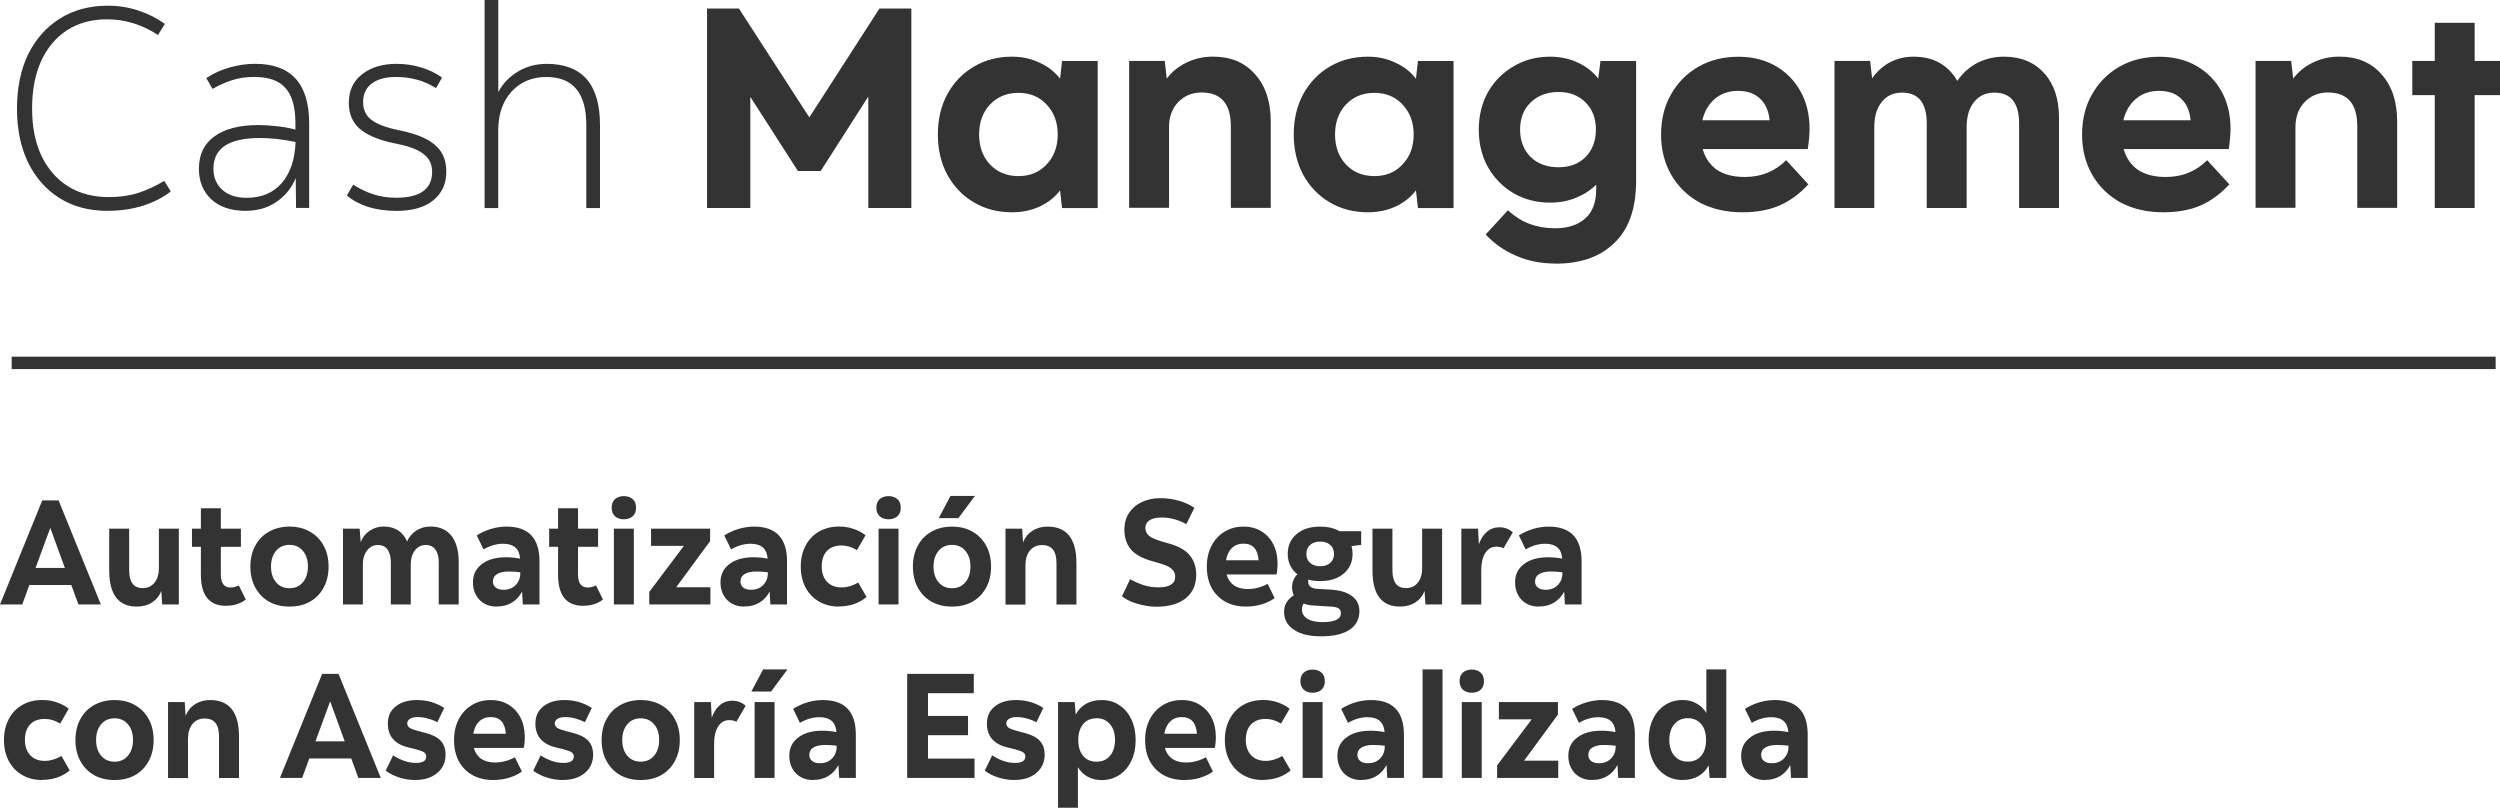
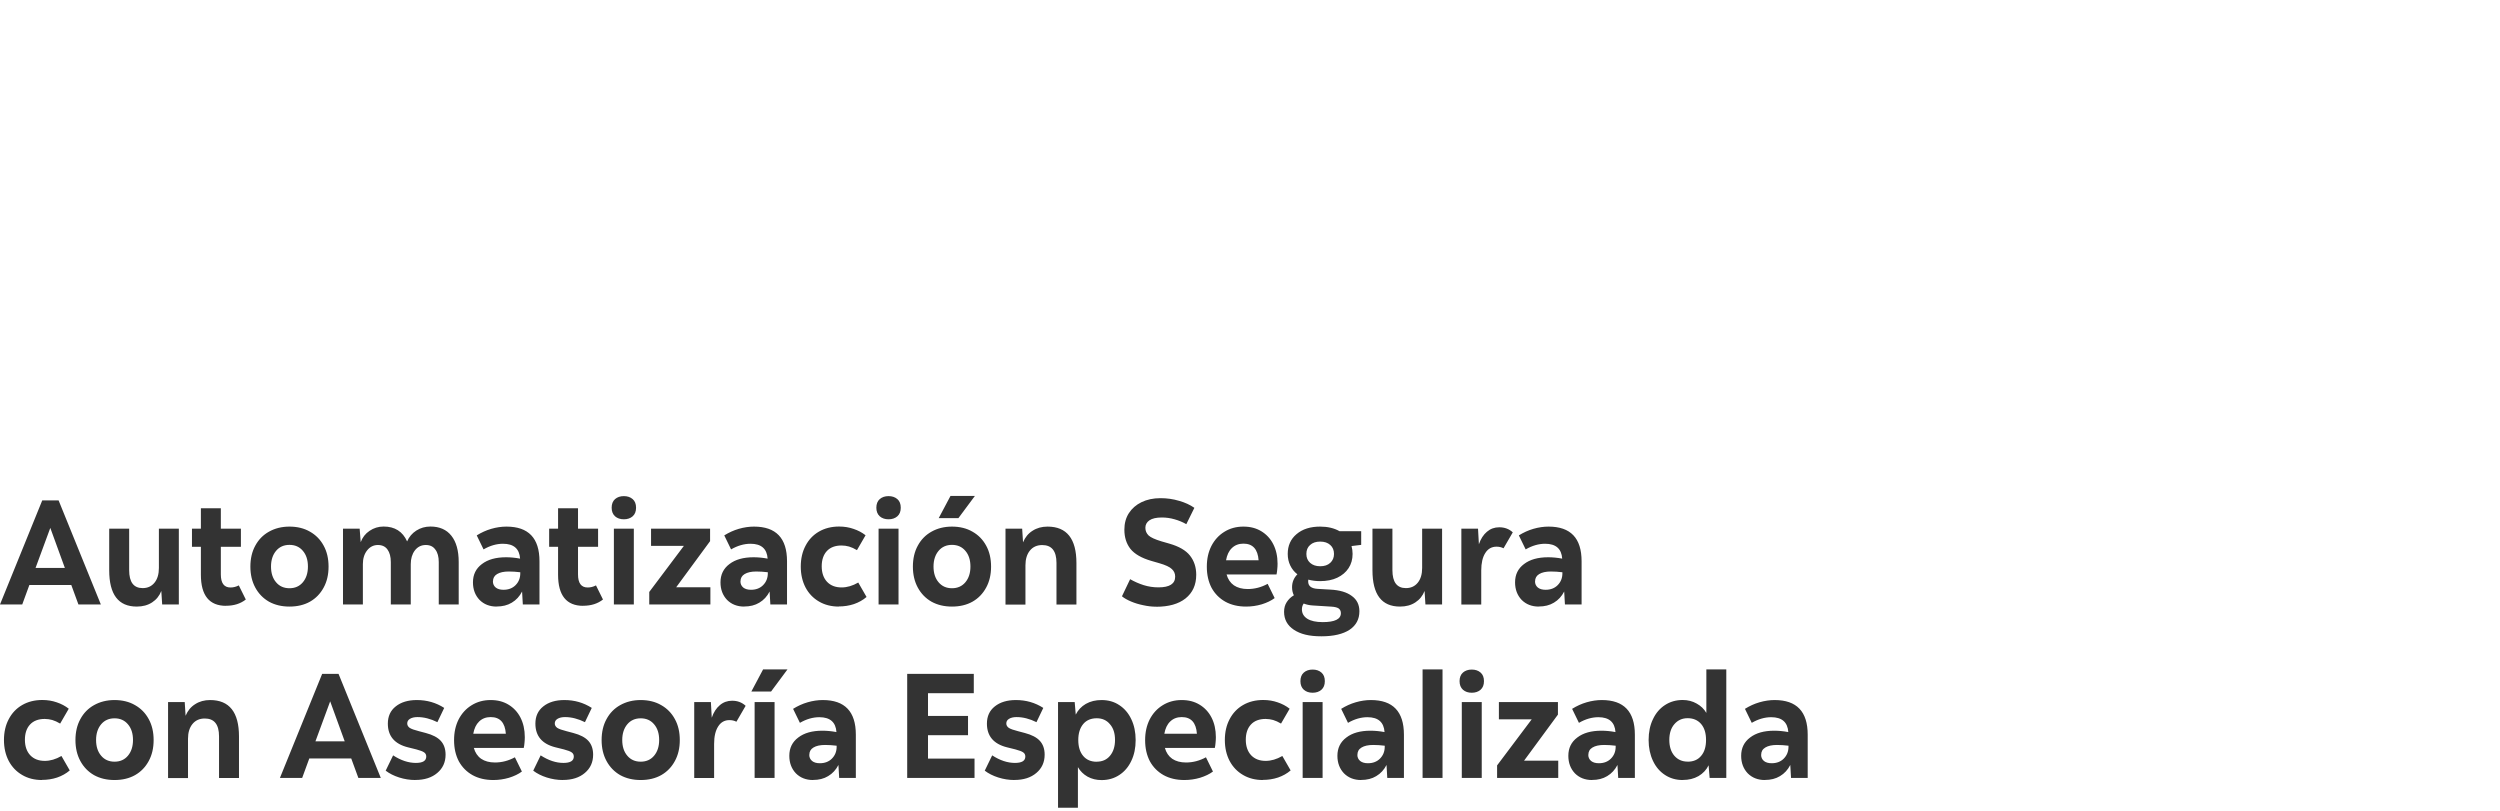
<svg xmlns="http://www.w3.org/2000/svg" width="262" height="85" viewBox="0 0 262 85" fill="none">
  <g clip-path="url(#clip0_4004_115)">
-     <path d="M255.164 21.8V9.972H252.807V6.388H255.164V2.389H259.345V6.388H262V9.972H259.345V21.8H255.164ZM236.383 21.8V6.388H240.116L240.324 8.238C240.862 7.524 241.55 6.966 242.381 6.563C243.238 6.148 244.16 5.934 245.16 5.934C247.03 5.934 248.503 6.55 249.581 7.784C250.678 8.998 251.223 10.66 251.223 12.77V21.787H247.043V13.243C247.043 10.874 246.017 9.692 243.965 9.692C242.992 9.692 242.174 10.03 241.518 10.705C240.882 11.38 240.564 12.25 240.564 13.302V21.78H236.383V21.8ZM226.262 9.524C225.308 9.524 224.503 9.803 223.841 10.361C223.204 10.9 222.763 11.646 222.529 12.601H229.579C229.482 11.607 229.144 10.848 228.567 10.329C228.008 9.79 227.242 9.524 226.269 9.524H226.262ZM233.637 19.32C232.702 20.333 231.676 21.079 230.56 21.56C229.463 22.02 228.184 22.248 226.71 22.248C225.035 22.248 223.555 21.91 222.263 21.235C220.991 20.54 219.991 19.573 219.277 18.34C218.563 17.106 218.199 15.691 218.199 14.1C218.199 12.51 218.55 11.101 219.244 9.887C219.939 8.654 220.9 7.686 222.114 6.992C223.328 6.297 224.723 5.947 226.294 5.947C227.768 5.947 229.06 6.265 230.177 6.901C231.293 7.537 232.17 8.426 232.806 9.556C233.442 10.692 233.76 12.004 233.76 13.497C233.76 14.036 233.702 14.743 233.578 15.62H222.562C222.821 16.554 223.321 17.281 224.055 17.801C224.814 18.301 225.788 18.547 226.983 18.547C228.697 18.547 230.138 17.963 231.313 16.788L233.643 19.326L233.637 19.32ZM192.257 21.8V6.388H195.99L196.198 8.212C196.698 7.498 197.315 6.94 198.048 6.537C198.808 6.141 199.632 5.94 200.528 5.94C202.619 5.94 204.151 6.784 205.124 8.478C205.683 7.66 206.377 7.037 207.215 6.596C208.072 6.161 209.007 5.94 210.019 5.94C211.792 5.94 213.194 6.518 214.233 7.673C215.265 8.809 215.784 10.374 215.784 12.361V21.8H211.603V12.958C211.603 10.79 210.74 9.705 209.007 9.705C208.111 9.705 207.403 10.037 206.884 10.692C206.364 11.328 206.105 12.205 206.105 13.321V21.8H201.924V12.958C201.924 10.79 201.061 9.705 199.327 9.705C198.431 9.705 197.724 10.037 197.204 10.692C196.685 11.328 196.425 12.205 196.425 13.321V21.8H192.245H192.257ZM182.137 9.524C181.182 9.524 180.377 9.803 179.715 10.361C179.079 10.9 178.637 11.646 178.404 12.601H185.454C185.357 11.607 185.019 10.848 184.441 10.329C183.883 9.79 183.117 9.524 182.143 9.524H182.137ZM189.518 19.32C188.583 20.333 187.557 21.079 186.441 21.56C185.344 22.02 184.065 22.248 182.591 22.248C180.916 22.248 179.436 21.91 178.144 21.235C176.872 20.54 175.872 19.573 175.158 18.34C174.444 17.106 174.08 15.691 174.08 14.1C174.08 12.51 174.431 11.101 175.125 9.887C175.82 8.654 176.781 7.686 177.995 6.992C179.209 6.297 180.605 5.947 182.176 5.947C183.649 5.947 184.941 6.265 186.058 6.901C187.174 7.537 188.051 8.426 188.687 9.556C189.323 10.692 189.641 12.004 189.641 13.497C189.641 14.036 189.583 14.743 189.459 15.62H178.443C178.702 16.554 179.202 17.281 179.936 17.801C180.695 18.301 181.669 18.547 182.864 18.547C184.578 18.547 186.019 17.963 187.194 16.788L189.524 19.326L189.518 19.32ZM163.336 17.528C164.511 17.528 165.459 17.171 166.173 16.451C166.887 15.717 167.251 14.756 167.251 13.581C167.251 12.406 166.894 11.458 166.173 10.744C165.459 10.011 164.511 9.64 163.336 9.64C162.161 9.64 161.148 10.011 160.408 10.744C159.675 11.458 159.305 12.406 159.305 13.581C159.305 14.756 159.675 15.71 160.408 16.451C161.142 17.165 162.122 17.528 163.336 17.528ZM163.07 27.623C161.538 27.623 160.155 27.357 158.922 26.818C157.688 26.299 156.61 25.552 155.695 24.578L158.026 22.04C158.785 22.715 159.551 23.196 160.324 23.475C161.122 23.773 162.005 23.923 162.979 23.923C164.336 23.923 165.387 23.572 166.147 22.877C166.907 22.202 167.283 21.183 167.283 19.833V19.352C166.705 19.93 165.998 20.385 165.16 20.729C164.323 21.073 163.42 21.235 162.44 21.235C161.025 21.235 159.753 20.904 158.616 20.248C157.48 19.573 156.584 18.658 155.929 17.502C155.293 16.347 154.975 15.042 154.975 13.588C154.975 12.133 155.293 10.829 155.929 9.673C156.584 8.517 157.48 7.615 158.616 6.953C159.753 6.278 161.025 5.94 162.44 5.94C163.518 5.94 164.492 6.148 165.368 6.57C166.244 6.966 166.952 7.524 167.491 8.245L167.731 6.395H171.464V18.969C171.464 21.819 170.717 23.968 169.224 25.422C167.731 26.896 165.68 27.63 163.07 27.63V27.623ZM144.036 18.456C145.25 18.456 146.236 18.047 146.989 17.23C147.768 16.412 148.152 15.366 148.152 14.094C148.152 12.822 147.762 11.776 146.989 10.958C146.23 10.14 145.25 9.731 144.036 9.731C142.822 9.731 141.828 10.14 141.049 10.958C140.29 11.776 139.913 12.822 139.913 14.094C139.913 15.366 140.29 16.412 141.049 17.23C141.828 18.047 142.822 18.456 144.036 18.456ZM148.599 21.8L148.392 19.95C147.853 20.664 147.139 21.235 146.243 21.651C145.366 22.047 144.399 22.248 143.348 22.248C141.854 22.248 140.524 21.897 139.348 21.203C138.173 20.508 137.245 19.541 136.57 18.307C135.914 17.074 135.583 15.671 135.583 14.094C135.583 12.516 135.914 11.095 136.57 9.881C137.245 8.647 138.173 7.68 139.348 6.985C140.524 6.291 141.854 5.94 143.348 5.94C144.406 5.94 145.366 6.148 146.243 6.57C147.119 6.966 147.833 7.524 148.392 8.245L148.599 6.395H152.332V21.806H148.599V21.8ZM118.334 21.8V6.388H122.067L122.275 8.238C122.814 7.524 123.502 6.966 124.333 6.563C125.19 6.148 126.112 5.934 127.111 5.934C128.981 5.934 130.455 6.55 131.532 7.784C132.629 8.998 133.175 10.66 133.175 12.77V21.787H128.994V13.243C128.994 10.874 127.968 9.692 125.917 9.692C124.943 9.692 124.125 10.03 123.469 10.705C122.833 11.38 122.515 12.25 122.515 13.302V21.78H118.334V21.8ZM106.733 18.456C107.947 18.456 108.934 18.047 109.687 17.23C110.466 16.412 110.849 15.366 110.849 14.094C110.849 12.822 110.46 11.776 109.687 10.958C108.927 10.14 107.947 9.731 106.733 9.731C105.519 9.731 104.526 10.14 103.747 10.958C102.987 11.776 102.611 12.822 102.611 14.094C102.611 15.366 102.987 16.412 103.747 17.23C104.526 18.047 105.519 18.456 106.733 18.456ZM111.303 21.8L111.096 19.95C110.557 20.664 109.843 21.235 108.947 21.651C108.071 22.047 107.103 22.248 106.052 22.248C104.558 22.248 103.228 21.897 102.053 21.203C100.878 20.508 99.949 19.541 99.274 18.307C98.618 17.074 98.287 15.671 98.287 14.094C98.287 12.516 98.618 11.095 99.274 9.881C99.949 8.647 100.878 7.68 102.053 6.985C103.228 6.291 104.558 5.94 106.052 5.94C107.11 5.94 108.071 6.148 108.947 6.57C109.823 6.966 110.537 7.524 111.096 8.245L111.303 6.395H115.036V21.806H111.303V21.8ZM74.098 21.8V0.896H77.442L84.817 12.302L92.165 0.896H95.509V21.8H90.997V10.121L86.011 17.918H83.622L78.636 10.153V21.8H74.098ZM50.786 21.8V0H52.221V9.647C52.701 8.751 53.383 8.037 54.279 7.498C55.175 6.959 56.181 6.693 57.297 6.693C61.017 6.693 62.88 8.835 62.88 13.114V21.806H61.446V13.114C61.446 9.751 60.05 8.069 57.265 8.069C55.752 8.069 54.525 8.589 53.59 9.621C52.675 10.653 52.214 11.997 52.214 13.652V21.806H50.779L50.786 21.8ZM41.49 22.098C40.457 22.098 39.477 21.962 38.562 21.683C37.666 21.384 36.932 20.988 36.355 20.488L37.01 19.352C37.705 19.787 38.413 20.131 39.133 20.365C39.867 20.605 40.665 20.722 41.522 20.722C44.028 20.722 45.287 19.813 45.287 18.002C45.287 17.268 45.028 16.678 44.508 16.243C43.989 15.782 43.164 15.425 42.029 15.165L40.801 14.899C39.406 14.561 38.354 14.074 37.633 13.438C36.919 12.783 36.556 11.893 36.556 10.783C36.556 9.511 37.017 8.511 37.932 7.797C38.847 7.063 40.055 6.693 41.548 6.693C42.502 6.693 43.379 6.823 44.177 7.083C44.976 7.323 45.69 7.667 46.326 8.128L45.696 9.231C44.982 8.797 44.294 8.498 43.639 8.336C42.983 8.154 42.243 8.069 41.431 8.069C40.399 8.069 39.568 8.297 38.951 8.758C38.354 9.218 38.055 9.861 38.055 10.699C38.055 11.432 38.302 12.023 38.802 12.458C39.302 12.893 40.133 13.257 41.308 13.536L42.502 13.802C43.976 14.159 45.054 14.665 45.729 15.327C46.423 15.964 46.774 16.853 46.774 17.983C46.774 19.255 46.313 20.261 45.398 21.001C44.502 21.735 43.197 22.105 41.483 22.105L41.49 22.098ZM22.364 17.651C22.364 18.586 22.676 19.333 23.293 19.891C23.91 20.45 24.767 20.729 25.864 20.729C27.415 20.729 28.642 20.209 29.538 19.177C30.434 18.119 30.914 16.691 30.973 14.879C29.616 14.6 28.376 14.464 27.24 14.464C23.994 14.464 22.371 15.529 22.371 17.658L22.364 17.651ZM25.773 22.098C24.241 22.098 23.033 21.702 22.157 20.904C21.28 20.086 20.845 19.015 20.845 17.677C20.845 16.204 21.384 15.081 22.455 14.302C23.552 13.503 25.085 13.107 27.052 13.107C27.668 13.107 28.305 13.146 28.96 13.224C29.635 13.282 30.304 13.406 30.96 13.581V12.925C30.96 11.211 30.609 9.978 29.915 9.225C29.239 8.446 28.142 8.063 26.63 8.063C25.773 8.063 24.987 8.18 24.273 8.42C23.559 8.66 22.89 8.959 22.274 9.316L21.618 8.18C22.416 7.66 23.26 7.284 24.156 7.044C25.052 6.804 25.909 6.687 26.727 6.687C30.512 6.687 32.401 8.764 32.401 12.925V21.793H31.025L30.992 18.658C30.557 19.716 29.876 20.547 28.96 21.164C28.064 21.78 27 22.092 25.766 22.092L25.773 22.098ZM11.27 22.098C9.342 22.098 7.654 21.651 6.226 20.755C4.81 19.859 3.72 18.612 2.941 17.022C2.162 15.412 1.779 13.529 1.779 11.38C1.779 9.231 2.168 7.316 2.941 5.706C3.739 4.096 4.849 2.837 6.284 1.941C7.719 1.045 9.387 0.597 11.302 0.597C12.419 0.597 13.484 0.766 14.496 1.104C15.528 1.441 16.457 1.909 17.275 2.506L16.561 3.668C14.886 2.571 13.107 2.025 11.218 2.025C9.608 2.025 8.212 2.402 7.037 3.162C5.862 3.921 4.96 4.992 4.317 6.388C3.681 7.784 3.363 9.446 3.363 11.374C3.363 13.302 3.681 14.879 4.317 16.269C4.973 17.665 5.908 18.749 7.122 19.521C8.335 20.281 9.77 20.657 11.419 20.657C12.555 20.657 13.588 20.508 14.522 20.209C15.457 19.891 16.353 19.476 17.21 18.956L17.898 20.06C17.119 20.677 16.158 21.177 15.003 21.553C13.867 21.91 12.627 22.092 11.27 22.092V22.098Z" fill="#333333" />
    <path d="M184.565 79.097C184.565 79.37 184.662 79.584 184.863 79.753C185.058 79.909 185.331 79.987 185.675 79.987C186.194 79.987 186.616 79.824 186.934 79.506C187.265 79.175 187.434 78.76 187.434 78.26V78.15C187.006 78.097 186.603 78.072 186.22 78.072C185.701 78.072 185.298 78.162 185.006 78.338C184.714 78.513 184.571 78.766 184.571 79.104L184.565 79.097ZM184.954 81.746C184.227 81.746 183.63 81.512 183.162 81.045C182.708 80.564 182.474 79.954 182.474 79.208C182.474 78.396 182.786 77.76 183.409 77.293C184.032 76.812 184.876 76.578 185.947 76.578C186.402 76.578 186.895 76.624 187.415 76.721C187.343 75.683 186.746 75.163 185.623 75.163C184.948 75.163 184.266 75.358 183.584 75.754L182.87 74.287C183.351 73.988 183.857 73.754 184.396 73.599C184.935 73.443 185.467 73.365 185.986 73.365C188.291 73.365 189.447 74.573 189.447 76.994V81.525H187.7L187.622 80.168C187.363 80.675 187.006 81.064 186.545 81.337C186.097 81.61 185.571 81.74 184.954 81.74V81.746ZM176.865 79.824C177.469 79.824 177.943 79.623 178.28 79.214C178.625 78.812 178.793 78.253 178.793 77.546C178.793 76.838 178.625 76.286 178.28 75.877C177.936 75.475 177.462 75.267 176.865 75.267C176.294 75.267 175.833 75.475 175.476 75.89C175.125 76.293 174.944 76.845 174.944 77.539C174.944 78.234 175.119 78.792 175.476 79.208C175.827 79.61 176.294 79.818 176.865 79.818V79.824ZM176.346 81.746C175.651 81.746 175.035 81.571 174.489 81.214C173.95 80.863 173.528 80.37 173.23 79.734C172.931 79.097 172.775 78.37 172.775 77.552C172.775 76.734 172.925 75.994 173.23 75.371C173.528 74.735 173.95 74.241 174.489 73.891C175.028 73.54 175.645 73.359 176.346 73.359C176.885 73.359 177.372 73.482 177.813 73.735C178.248 73.975 178.586 74.3 178.826 74.715V70.151H180.916V81.525H179.17L179.06 80.201C178.832 80.681 178.475 81.058 178.001 81.337C177.521 81.61 176.976 81.74 176.352 81.74L176.346 81.746ZM166.452 79.097C166.452 79.37 166.55 79.584 166.751 79.753C166.946 79.909 167.218 79.987 167.562 79.987C168.082 79.987 168.504 79.824 168.822 79.506C169.153 79.175 169.322 78.76 169.322 78.26V78.15C168.893 78.097 168.491 78.072 168.108 78.072C167.588 78.072 167.186 78.162 166.894 78.338C166.602 78.513 166.459 78.766 166.459 79.104L166.452 79.097ZM166.842 81.746C166.115 81.746 165.517 81.512 165.05 81.045C164.596 80.564 164.362 79.954 164.362 79.208C164.362 78.396 164.673 77.76 165.297 77.293C165.92 76.812 166.764 76.578 167.835 76.578C168.289 76.578 168.783 76.624 169.302 76.721C169.231 75.683 168.634 75.163 167.51 75.163C166.835 75.163 166.154 75.358 165.472 75.754L164.758 74.287C165.238 73.988 165.745 73.754 166.283 73.599C166.822 73.443 167.355 73.365 167.874 73.365C170.179 73.365 171.334 74.573 171.334 76.994V81.525H169.588L169.51 80.168C169.25 80.675 168.893 81.064 168.432 81.337C167.984 81.61 167.458 81.74 166.842 81.74V81.746ZM156.896 81.525V80.214L160.525 75.384H157.084V73.579H163.271V74.891L159.72 79.721H163.304V81.525H156.903H156.896ZM153.196 81.525V73.579H155.286V81.525H153.196ZM154.241 72.599C153.864 72.599 153.559 72.495 153.319 72.287C153.079 72.067 152.962 71.768 152.962 71.385C152.962 71.002 153.079 70.69 153.319 70.483C153.559 70.275 153.864 70.171 154.241 70.171C154.618 70.171 154.923 70.275 155.163 70.483C155.403 70.69 155.52 70.989 155.52 71.385C155.52 71.781 155.403 72.073 155.163 72.287C154.923 72.495 154.618 72.599 154.241 72.599ZM149.086 81.525V70.151H151.177V81.525H149.086ZM142.25 79.097C142.25 79.37 142.348 79.584 142.549 79.753C142.744 79.909 143.016 79.987 143.361 79.987C143.88 79.987 144.302 79.824 144.62 79.506C144.951 79.175 145.12 78.76 145.12 78.26V78.15C144.691 78.097 144.289 78.072 143.906 78.072C143.387 78.072 142.984 78.162 142.692 78.338C142.4 78.513 142.257 78.766 142.257 79.104L142.25 79.097ZM142.64 81.746C141.913 81.746 141.316 81.512 140.848 81.045C140.394 80.564 140.16 79.954 140.16 79.208C140.16 78.396 140.472 77.76 141.095 77.293C141.718 76.812 142.562 76.578 143.633 76.578C144.088 76.578 144.581 76.624 145.1 76.721C145.029 75.683 144.432 75.163 143.309 75.163C142.633 75.163 141.952 75.358 141.27 75.754L140.556 74.287C141.036 73.988 141.543 73.754 142.082 73.599C142.62 73.443 143.153 73.365 143.672 73.365C145.977 73.365 147.132 74.573 147.132 76.994V81.525H145.386L145.308 80.168C145.048 80.675 144.691 81.064 144.23 81.337C143.783 81.61 143.257 81.74 142.64 81.74V81.746ZM136.518 81.525V73.579H138.608V81.525H136.518ZM137.563 72.599C137.187 72.599 136.882 72.495 136.641 72.287C136.401 72.067 136.284 71.768 136.284 71.385C136.284 71.002 136.401 70.69 136.641 70.483C136.882 70.275 137.187 70.171 137.563 70.171C137.94 70.171 138.245 70.275 138.485 70.483C138.725 70.69 138.842 70.989 138.842 71.385C138.842 71.781 138.725 72.073 138.485 72.287C138.245 72.495 137.94 72.599 137.563 72.599ZM132.357 81.746C131.565 81.746 130.87 81.571 130.266 81.214C129.663 80.863 129.195 80.37 128.864 79.746C128.533 79.11 128.364 78.383 128.364 77.552C128.364 76.721 128.533 75.994 128.864 75.371C129.195 74.735 129.663 74.241 130.266 73.891C130.87 73.54 131.578 73.359 132.383 73.359C132.935 73.359 133.434 73.443 133.895 73.605C134.363 73.761 134.785 73.982 135.155 74.274L134.252 75.832C133.96 75.657 133.688 75.533 133.428 75.455C133.168 75.384 132.902 75.345 132.636 75.345C131.974 75.345 131.454 75.54 131.091 75.936C130.74 76.319 130.559 76.851 130.559 77.526C130.559 78.201 130.747 78.753 131.117 79.149C131.493 79.545 132 79.74 132.642 79.74C133.214 79.74 133.798 79.571 134.389 79.227L135.259 80.74C134.882 81.064 134.441 81.311 133.934 81.486C133.428 81.655 132.896 81.733 132.344 81.733L132.357 81.746ZM123.846 75.15C123.359 75.15 122.95 75.306 122.632 75.618C122.32 75.916 122.119 76.345 122.022 76.897H125.436C125.352 75.734 124.826 75.15 123.846 75.15ZM124.125 81.746C123.294 81.746 122.567 81.577 121.944 81.233C121.334 80.889 120.853 80.409 120.509 79.785C120.178 79.149 120.009 78.416 120.009 77.572C120.009 76.728 120.172 76.027 120.49 75.39C120.821 74.754 121.275 74.261 121.846 73.91C122.431 73.547 123.093 73.365 123.839 73.365C124.586 73.365 125.177 73.527 125.709 73.845C126.248 74.17 126.67 74.618 126.969 75.202C127.267 75.786 127.423 76.468 127.423 77.26C127.423 77.455 127.41 77.65 127.39 77.838C127.378 78.026 127.352 78.208 127.313 78.383H122.08C122.216 78.87 122.47 79.253 122.846 79.519C123.229 79.779 123.716 79.909 124.294 79.909C125.021 79.909 125.716 79.727 126.384 79.364L127.118 80.857C126.754 81.129 126.3 81.344 125.761 81.512C125.229 81.668 124.683 81.746 124.125 81.746ZM114.933 79.824C115.517 79.824 115.978 79.623 116.322 79.214C116.672 78.799 116.854 78.24 116.854 77.546C116.854 76.851 116.679 76.299 116.322 75.897C115.978 75.481 115.517 75.274 114.933 75.274C114.348 75.274 113.855 75.475 113.517 75.884C113.18 76.293 113.004 76.845 113.004 77.552C113.004 78.26 113.173 78.812 113.517 79.221C113.861 79.63 114.335 79.831 114.933 79.831V79.824ZM110.882 84.641V73.579H112.628L112.738 74.891C112.978 74.41 113.329 74.04 113.796 73.767C114.277 73.495 114.822 73.365 115.445 73.365C116.153 73.365 116.77 73.54 117.302 73.897C117.841 74.248 118.263 74.741 118.562 75.377C118.86 76.001 119.016 76.728 119.016 77.559C119.016 78.39 118.867 79.104 118.562 79.74C118.263 80.376 117.841 80.87 117.302 81.22C116.77 81.571 116.153 81.752 115.445 81.752C114.907 81.752 114.42 81.636 113.978 81.395C113.543 81.149 113.206 80.811 112.965 80.396V84.648H110.875L110.882 84.641ZM106.318 81.746C105.734 81.746 105.169 81.655 104.617 81.48C104.065 81.305 103.591 81.064 103.202 80.766L103.981 79.162C104.799 79.695 105.597 79.954 106.363 79.954C107.09 79.954 107.454 79.734 107.454 79.286C107.454 79.097 107.382 78.954 107.233 78.851C107.09 78.747 106.818 78.643 106.422 78.539L105.532 78.318C104.13 77.968 103.429 77.137 103.429 75.838C103.429 75.072 103.702 74.469 104.253 74.034C104.812 73.586 105.552 73.365 106.467 73.365C107.525 73.365 108.48 73.638 109.337 74.189L108.622 75.683C107.915 75.332 107.22 75.15 106.532 75.15C106.201 75.15 105.935 75.215 105.74 75.338C105.552 75.455 105.461 75.611 105.461 75.819C105.461 76.007 105.552 76.163 105.727 76.286C105.915 76.403 106.233 76.513 106.694 76.63L107.408 76.819C108.123 77.007 108.648 77.28 108.979 77.643C109.311 78.007 109.479 78.487 109.479 79.091C109.479 79.883 109.187 80.519 108.609 81.006C108.038 81.493 107.272 81.74 106.318 81.74V81.746ZM95.074 81.525V70.619H102.053V72.644H97.255V75.027H101.449V77.052H97.255V79.5H102.131V81.525H95.074ZM84.81 79.097C84.81 79.37 84.907 79.584 85.109 79.753C85.303 79.909 85.576 79.987 85.92 79.987C86.44 79.987 86.862 79.824 87.18 79.506C87.511 79.175 87.68 78.76 87.68 78.26V78.15C87.251 78.097 86.849 78.072 86.466 78.072C85.946 78.072 85.544 78.162 85.252 78.338C84.96 78.513 84.817 78.766 84.817 79.104L84.81 79.097ZM85.2 81.746C84.473 81.746 83.875 81.512 83.408 81.045C82.954 80.564 82.72 79.954 82.72 79.208C82.72 78.396 83.031 77.76 83.655 77.293C84.278 76.812 85.122 76.578 86.193 76.578C86.647 76.578 87.141 76.624 87.66 76.721C87.589 75.683 86.991 75.163 85.868 75.163C85.193 75.163 84.511 75.358 83.83 75.754L83.116 74.287C83.596 73.988 84.103 73.754 84.641 73.599C85.18 73.443 85.713 73.365 86.232 73.365C88.537 73.365 89.692 74.573 89.692 76.994V81.525H87.946L87.868 80.168C87.608 80.675 87.251 81.064 86.79 81.337C86.342 81.61 85.816 81.74 85.2 81.74V81.746ZM78.74 72.476L79.974 70.151H82.531L80.805 72.476H78.747H78.74ZM79.084 81.525V73.579H81.175V81.525H79.084ZM72.755 81.525V73.579H74.501L74.592 75.215C74.787 74.644 75.072 74.209 75.436 73.904C75.799 73.592 76.228 73.436 76.728 73.436C77.286 73.436 77.76 73.612 78.143 73.969L77.176 75.637C76.948 75.52 76.702 75.468 76.442 75.468C75.936 75.468 75.54 75.689 75.261 76.137C74.981 76.572 74.839 77.182 74.839 77.961V81.532H72.748L72.755 81.525ZM67.146 79.824C67.73 79.824 68.197 79.617 68.548 79.201C68.898 78.786 69.08 78.234 69.08 77.552C69.08 76.871 68.905 76.319 68.548 75.903C68.197 75.488 67.73 75.28 67.146 75.28C66.561 75.28 66.094 75.488 65.743 75.903C65.393 76.319 65.211 76.871 65.211 77.552C65.211 78.234 65.386 78.786 65.743 79.201C66.094 79.617 66.561 79.824 67.146 79.824ZM67.146 81.746C66.334 81.746 65.62 81.577 64.997 81.233C64.387 80.883 63.906 80.389 63.562 79.753C63.218 79.117 63.049 78.39 63.049 77.559C63.049 76.728 63.218 75.988 63.562 75.365C63.906 74.728 64.38 74.241 64.997 73.897C65.62 73.547 66.334 73.365 67.146 73.365C67.957 73.365 68.684 73.54 69.294 73.897C69.905 74.241 70.385 74.728 70.729 75.365C71.073 75.988 71.242 76.721 71.242 77.559C71.242 78.396 71.073 79.123 70.729 79.753C70.385 80.389 69.911 80.883 69.294 81.233C68.684 81.577 67.964 81.746 67.146 81.746ZM58.998 81.746C58.414 81.746 57.849 81.655 57.297 81.48C56.746 81.305 56.272 81.064 55.882 80.766L56.661 79.162C57.479 79.695 58.278 79.954 59.044 79.954C59.771 79.954 60.134 79.734 60.134 79.286C60.134 79.097 60.063 78.954 59.914 78.851C59.771 78.747 59.498 78.643 59.102 78.539L58.213 78.318C56.811 77.968 56.109 77.137 56.109 75.838C56.109 75.072 56.382 74.469 56.934 74.034C57.492 73.586 58.232 73.365 59.148 73.365C60.206 73.365 61.16 73.638 62.017 74.189L61.303 75.683C60.595 75.332 59.901 75.15 59.213 75.15C58.882 75.15 58.615 75.215 58.421 75.338C58.232 75.455 58.141 75.611 58.141 75.819C58.141 76.007 58.232 76.163 58.408 76.286C58.596 76.403 58.914 76.513 59.375 76.63L60.089 76.819C60.803 77.007 61.329 77.28 61.66 77.643C61.991 78.007 62.16 78.487 62.16 79.091C62.16 79.883 61.868 80.519 61.29 81.006C60.719 81.493 59.953 81.74 58.998 81.74V81.746ZM51.422 75.15C50.935 75.15 50.526 75.306 50.208 75.618C49.897 75.916 49.696 76.345 49.598 76.897H53.013C52.928 75.734 52.403 75.15 51.422 75.15ZM51.702 81.746C50.87 81.746 50.143 81.577 49.52 81.233C48.91 80.889 48.43 80.409 48.086 79.785C47.754 79.149 47.586 78.416 47.586 77.572C47.586 76.728 47.748 76.027 48.066 75.39C48.397 74.754 48.852 74.261 49.423 73.91C50.007 73.547 50.669 73.365 51.416 73.365C52.162 73.365 52.753 73.527 53.285 73.845C53.824 74.17 54.246 74.618 54.545 75.202C54.843 75.786 54.999 76.468 54.999 77.26C54.999 77.455 54.986 77.65 54.967 77.838C54.954 78.026 54.928 78.208 54.889 78.383H49.657C49.793 78.87 50.046 79.253 50.423 79.519C50.806 79.779 51.292 79.909 51.87 79.909C52.597 79.909 53.292 79.727 53.961 79.364L54.694 80.857C54.331 81.129 53.876 81.344 53.337 81.512C52.805 81.668 52.26 81.746 51.702 81.746ZM43.535 81.746C42.95 81.746 42.386 81.655 41.834 81.48C41.282 81.305 40.808 81.064 40.419 80.766L41.198 79.162C42.016 79.695 42.814 79.954 43.58 79.954C44.307 79.954 44.671 79.734 44.671 79.286C44.671 79.097 44.599 78.954 44.45 78.851C44.307 78.747 44.035 78.643 43.639 78.539L42.749 78.318C41.347 77.968 40.646 77.137 40.646 75.838C40.646 75.072 40.918 74.469 41.47 74.034C42.029 73.586 42.769 73.365 43.684 73.365C44.742 73.365 45.697 73.638 46.553 74.189L45.839 75.683C45.132 75.332 44.437 75.15 43.749 75.15C43.418 75.15 43.152 75.215 42.957 75.338C42.769 75.455 42.678 75.611 42.678 75.819C42.678 76.007 42.769 76.163 42.944 76.286C43.132 76.403 43.45 76.513 43.911 76.63L44.625 76.819C45.339 77.007 45.865 77.28 46.196 77.643C46.527 78.007 46.696 78.487 46.696 79.091C46.696 79.883 46.404 80.519 45.826 81.006C45.255 81.493 44.489 81.74 43.535 81.74V81.746ZM33.057 77.695H36.127L34.602 73.501L33.057 77.695ZM29.337 81.525L33.764 70.619H35.478L39.906 81.525H37.556L36.809 79.487H32.414L31.668 81.525H29.343H29.337ZM17.613 81.525V73.579H19.359L19.45 75.014C19.67 74.482 20.002 74.079 20.45 73.8C20.897 73.508 21.423 73.365 22.02 73.365C24.033 73.365 25.046 74.637 25.046 77.182V81.532H22.955V77.169C22.955 75.923 22.456 75.299 21.462 75.299C20.91 75.299 20.482 75.494 20.17 75.877C19.859 76.26 19.703 76.773 19.703 77.422V81.538H17.613V81.525ZM12.004 79.824C12.588 79.824 13.055 79.617 13.406 79.201C13.756 78.786 13.938 78.234 13.938 77.552C13.938 76.871 13.763 76.319 13.406 75.903C13.055 75.488 12.588 75.28 12.004 75.28C11.419 75.28 10.952 75.488 10.601 75.903C10.251 76.319 10.069 76.871 10.069 77.552C10.069 78.234 10.244 78.786 10.601 79.201C10.952 79.617 11.419 79.824 12.004 79.824ZM12.004 81.746C11.192 81.746 10.478 81.577 9.855 81.233C9.244 80.883 8.764 80.389 8.42 79.753C8.076 79.117 7.907 78.39 7.907 77.559C7.907 76.728 8.076 75.988 8.42 75.365C8.764 74.728 9.238 74.241 9.855 73.897C10.478 73.547 11.192 73.365 12.004 73.365C12.815 73.365 13.542 73.54 14.152 73.897C14.763 74.241 15.243 74.728 15.587 75.365C15.931 75.988 16.1 76.721 16.1 77.559C16.1 78.396 15.931 79.123 15.587 79.753C15.243 80.389 14.769 80.883 14.152 81.233C13.542 81.577 12.822 81.746 12.004 81.746ZM4.408 81.746C3.616 81.746 2.921 81.571 2.318 81.214C1.714 80.863 1.246 80.37 0.915 79.746C0.584 79.11 0.415 78.383 0.415 77.552C0.415 76.721 0.584 75.994 0.915 75.371C1.246 74.735 1.714 74.241 2.318 73.891C2.921 73.54 3.629 73.359 4.434 73.359C4.986 73.359 5.486 73.443 5.947 73.605C6.414 73.761 6.836 73.982 7.206 74.274L6.304 75.832C6.011 75.657 5.739 75.533 5.479 75.455C5.219 75.384 4.953 75.345 4.687 75.345C4.025 75.345 3.506 75.54 3.142 75.936C2.792 76.319 2.61 76.851 2.61 77.526C2.61 78.201 2.798 78.753 3.168 79.149C3.545 79.545 4.051 79.74 4.694 79.74C5.265 79.74 5.849 79.571 6.44 79.227L7.31 80.74C6.933 81.064 6.492 81.311 5.986 81.486C5.479 81.655 4.947 81.733 4.395 81.733L4.408 81.746ZM160.869 60.92C160.869 61.193 160.967 61.407 161.168 61.576C161.363 61.731 161.635 61.809 161.979 61.809C162.499 61.809 162.921 61.647 163.239 61.329C163.57 60.998 163.739 60.582 163.739 60.083V59.972C163.31 59.92 162.908 59.894 162.525 59.894C162.005 59.894 161.603 59.985 161.311 60.16C161.019 60.336 160.876 60.589 160.876 60.926L160.869 60.92ZM161.259 63.569C160.532 63.569 159.934 63.335 159.467 62.868C159.013 62.387 158.779 61.777 158.779 61.03C158.779 60.219 159.09 59.583 159.714 59.115C160.337 58.635 161.181 58.401 162.252 58.401C162.706 58.401 163.2 58.447 163.719 58.544C163.648 57.505 163.05 56.986 161.927 56.986C161.252 56.986 160.571 57.181 159.889 57.577L159.175 56.109C159.655 55.811 160.162 55.577 160.7 55.421C161.239 55.266 161.772 55.188 162.291 55.188C164.596 55.188 165.751 56.395 165.751 58.817V63.348H164.005L163.927 61.991C163.667 62.498 163.31 62.887 162.849 63.16C162.401 63.432 161.875 63.562 161.259 63.562V63.569ZM153.15 63.348V55.402H154.897L154.988 57.038C155.182 56.467 155.468 56.032 155.831 55.727C156.195 55.415 156.624 55.259 157.123 55.259C157.682 55.259 158.156 55.434 158.539 55.791L157.571 57.46C157.344 57.343 157.097 57.291 156.838 57.291C156.331 57.291 155.935 57.512 155.656 57.96C155.377 58.395 155.234 59.005 155.234 59.784V63.354H153.144L153.15 63.348ZM146.717 63.569C144.795 63.569 143.834 62.303 143.834 59.764V55.402H145.925V59.751C145.925 61.011 146.399 61.634 147.34 61.634C147.859 61.634 148.268 61.446 148.574 61.076C148.885 60.699 149.041 60.18 149.041 59.518V55.402H151.131V63.348H149.385L149.294 61.933C149.099 62.439 148.775 62.842 148.327 63.134C147.879 63.426 147.347 63.569 146.723 63.569H146.717ZM136.44 63.861C136.44 64.276 136.628 64.601 136.999 64.841C137.382 65.081 137.92 65.198 138.621 65.198C139.887 65.198 140.524 64.886 140.524 64.263C140.524 64.043 140.446 63.88 140.29 63.763C140.134 63.66 139.881 63.595 139.524 63.575L137.563 63.452C137.219 63.432 136.908 63.361 136.628 63.251C136.505 63.419 136.44 63.621 136.44 63.861ZM138.355 59.343C138.803 59.343 139.154 59.226 139.413 58.985C139.673 58.745 139.803 58.434 139.803 58.051C139.803 57.667 139.673 57.343 139.413 57.116C139.154 56.876 138.803 56.759 138.355 56.759C137.907 56.759 137.557 56.876 137.297 57.116C137.037 57.343 136.908 57.655 136.908 58.051C136.908 58.447 137.037 58.745 137.297 58.985C137.57 59.226 137.92 59.343 138.355 59.343ZM138.355 60.901C137.907 60.901 137.492 60.849 137.109 60.745C137.096 60.797 137.096 60.862 137.096 60.933C137.096 61.413 137.42 61.673 138.076 61.712L139.413 61.79C140.4 61.842 141.153 62.063 141.673 62.459C142.205 62.842 142.465 63.38 142.465 64.062C142.465 64.893 142.121 65.536 141.439 65.997C140.751 66.451 139.764 66.685 138.479 66.685C137.193 66.685 136.291 66.458 135.596 65.997C134.908 65.542 134.571 64.912 134.571 64.114C134.571 63.731 134.661 63.393 134.85 63.101C135.038 62.809 135.285 62.569 135.596 62.387C135.473 62.141 135.408 61.855 135.408 61.543C135.408 61.011 135.596 60.563 135.966 60.186C135.642 59.94 135.395 59.628 135.22 59.265C135.044 58.901 134.954 58.498 134.954 58.051C134.954 57.187 135.259 56.499 135.875 55.98C136.499 55.447 137.323 55.188 138.355 55.188C139.147 55.188 139.822 55.35 140.381 55.668H142.653V57.103L141.64 57.226C141.712 57.486 141.751 57.758 141.751 58.051C141.751 58.622 141.608 59.122 141.329 59.544C141.049 59.972 140.653 60.303 140.147 60.544C139.641 60.784 139.043 60.901 138.355 60.901ZM130.312 56.973C129.825 56.973 129.416 57.129 129.098 57.44C128.786 57.739 128.585 58.167 128.488 58.719H131.902C131.818 57.557 131.292 56.973 130.312 56.973ZM130.591 63.569C129.76 63.569 129.033 63.4 128.41 63.056C127.799 62.712 127.319 62.231 126.975 61.608C126.644 60.972 126.475 60.238 126.475 59.394C126.475 58.55 126.637 57.849 126.956 57.213C127.287 56.577 127.741 56.084 128.312 55.733C128.897 55.369 129.559 55.188 130.305 55.188C131.052 55.188 131.643 55.35 132.175 55.668C132.714 55.993 133.136 56.441 133.434 57.025C133.733 57.609 133.889 58.291 133.889 59.083C133.889 59.278 133.876 59.472 133.856 59.661C133.843 59.849 133.817 60.031 133.779 60.206H128.546C128.682 60.693 128.936 61.076 129.312 61.342C129.695 61.602 130.182 61.731 130.76 61.731C131.487 61.731 132.182 61.55 132.85 61.186L133.584 62.679C133.22 62.952 132.766 63.166 132.227 63.335C131.695 63.491 131.149 63.569 130.591 63.569ZM121.165 63.582C120.73 63.582 120.275 63.53 119.808 63.426C119.354 63.335 118.925 63.205 118.529 63.036C118.133 62.868 117.815 62.686 117.581 62.491L118.438 60.699C118.893 60.959 119.367 61.167 119.853 61.322C120.353 61.478 120.873 61.556 121.411 61.556C122.574 61.556 123.158 61.18 123.158 60.433C123.158 60.108 123.041 59.849 122.814 59.641C122.593 59.42 122.152 59.213 121.476 59.018L120.665 58.784C119.639 58.486 118.906 58.064 118.471 57.525C118.042 56.973 117.834 56.304 117.834 55.512C117.834 54.85 117.99 54.272 118.302 53.785C118.626 53.285 119.068 52.903 119.626 52.63C120.197 52.351 120.86 52.208 121.619 52.208C122.294 52.208 122.944 52.299 123.567 52.487C124.19 52.662 124.722 52.909 125.17 53.221L124.326 54.934C123.943 54.714 123.534 54.545 123.093 54.422C122.664 54.298 122.223 54.233 121.769 54.233C121.184 54.233 120.749 54.331 120.457 54.532C120.178 54.727 120.035 54.986 120.035 55.311C120.035 55.636 120.152 55.902 120.379 56.123C120.606 56.33 121.054 56.532 121.717 56.733L122.528 56.966C123.554 57.259 124.281 57.681 124.709 58.226C125.144 58.778 125.365 59.446 125.365 60.238C125.365 61.297 124.988 62.121 124.242 62.718C123.502 63.303 122.476 63.588 121.158 63.588L121.165 63.582ZM105.376 63.348V55.402H107.123L107.214 56.837C107.434 56.304 107.765 55.902 108.213 55.623C108.661 55.331 109.187 55.188 109.784 55.188C111.797 55.188 112.81 56.46 112.81 59.005V63.354H110.719V58.992C110.719 57.745 110.219 57.122 109.226 57.122C108.674 57.122 108.246 57.317 107.934 57.7C107.623 58.083 107.467 58.596 107.467 59.245V63.361H105.376V63.348ZM98.378 54.298L99.612 51.974H102.169L100.443 54.298H98.385H98.378ZM99.767 61.647C100.352 61.647 100.819 61.439 101.17 61.024C101.52 60.608 101.702 60.057 101.702 59.375C101.702 58.693 101.527 58.142 101.17 57.726C100.819 57.31 100.352 57.103 99.767 57.103C99.183 57.103 98.716 57.31 98.365 57.726C98.015 58.142 97.833 58.693 97.833 59.375C97.833 60.057 98.008 60.608 98.365 61.024C98.716 61.439 99.183 61.647 99.767 61.647ZM99.767 63.569C98.956 63.569 98.242 63.4 97.619 63.056C97.008 62.705 96.528 62.212 96.184 61.576C95.84 60.94 95.671 60.212 95.671 59.381C95.671 58.55 95.84 57.81 96.184 57.187C96.528 56.551 97.002 56.064 97.619 55.72C98.242 55.369 98.956 55.188 99.767 55.188C100.579 55.188 101.306 55.363 101.916 55.72C102.527 56.064 103.007 56.551 103.351 57.187C103.695 57.81 103.864 58.544 103.864 59.381C103.864 60.219 103.695 60.946 103.351 61.576C103.007 62.212 102.533 62.705 101.916 63.056C101.306 63.4 100.585 63.569 99.767 63.569ZM92.075 63.348V55.402H94.165V63.348H92.075ZM93.12 54.422C92.743 54.422 92.438 54.318 92.198 54.11C91.958 53.889 91.841 53.591 91.841 53.208C91.841 52.825 91.958 52.513 92.198 52.305C92.438 52.097 92.743 51.994 93.12 51.994C93.496 51.994 93.801 52.097 94.042 52.305C94.282 52.513 94.399 52.812 94.399 53.208C94.399 53.604 94.282 53.896 94.042 54.11C93.801 54.318 93.496 54.422 93.12 54.422ZM87.913 63.569C87.121 63.569 86.427 63.393 85.823 63.036C85.219 62.686 84.752 62.192 84.421 61.569C84.09 60.933 83.921 60.206 83.921 59.375C83.921 58.544 84.09 57.817 84.421 57.194C84.752 56.557 85.219 56.064 85.823 55.714C86.427 55.363 87.134 55.181 87.939 55.181C88.491 55.181 88.991 55.266 89.452 55.428C89.919 55.584 90.341 55.804 90.711 56.096L89.809 57.655C89.517 57.479 89.244 57.356 88.984 57.278C88.725 57.207 88.459 57.168 88.192 57.168C87.53 57.168 87.011 57.362 86.647 57.758C86.297 58.142 86.115 58.674 86.115 59.349C86.115 60.024 86.303 60.576 86.673 60.972C87.05 61.368 87.556 61.563 88.199 61.563C88.77 61.563 89.355 61.394 89.945 61.05L90.815 62.562C90.439 62.887 89.997 63.134 89.491 63.309C88.984 63.478 88.452 63.556 87.9 63.556L87.913 63.569ZM77.598 60.92C77.598 61.193 77.695 61.407 77.896 61.576C78.091 61.731 78.364 61.809 78.708 61.809C79.227 61.809 79.649 61.647 79.967 61.329C80.298 60.998 80.467 60.582 80.467 60.083V59.972C80.039 59.92 79.636 59.894 79.253 59.894C78.734 59.894 78.331 59.985 78.039 60.16C77.747 60.336 77.604 60.589 77.604 60.926L77.598 60.92ZM77.987 63.569C77.26 63.569 76.663 63.335 76.195 62.868C75.741 62.387 75.507 61.777 75.507 61.03C75.507 60.219 75.819 59.583 76.442 59.115C77.065 58.635 77.909 58.401 78.98 58.401C79.435 58.401 79.928 58.447 80.448 58.544C80.376 57.505 79.779 56.986 78.656 56.986C77.981 56.986 77.299 57.181 76.617 57.577L75.903 56.109C76.384 55.811 76.89 55.577 77.429 55.421C77.968 55.266 78.5 55.188 79.019 55.188C81.324 55.188 82.48 56.395 82.48 58.817V63.348H80.733L80.655 61.991C80.396 62.498 80.039 62.887 79.578 63.16C79.13 63.432 78.604 63.562 77.987 63.562V63.569ZM68.042 63.348V62.037L71.671 57.207H68.23V55.402H74.417V56.713L70.866 61.543H74.449V63.348H68.048H68.042ZM64.335 63.348V55.402H66.425V63.348H64.335ZM65.38 54.422C65.003 54.422 64.698 54.318 64.458 54.11C64.218 53.889 64.101 53.591 64.101 53.208C64.101 52.825 64.218 52.513 64.458 52.305C64.698 52.097 65.003 51.994 65.38 51.994C65.756 51.994 66.061 52.097 66.302 52.305C66.542 52.513 66.659 52.812 66.659 53.208C66.659 53.604 66.542 53.896 66.302 54.11C66.061 54.318 65.756 54.422 65.38 54.422ZM61.121 63.491C59.368 63.491 58.486 62.407 58.486 60.232V57.304H57.551V55.402H58.486V53.266H60.576V55.402H62.679V57.304H60.576V60.199C60.576 61.115 60.913 61.569 61.589 61.569C61.881 61.569 62.173 61.498 62.459 61.349L63.192 62.829C62.64 63.264 61.952 63.484 61.121 63.484V63.491ZM51.656 60.92C51.656 61.193 51.753 61.407 51.955 61.576C52.149 61.731 52.422 61.809 52.766 61.809C53.285 61.809 53.708 61.647 54.026 61.329C54.357 60.998 54.525 60.582 54.525 60.083V59.972C54.097 59.92 53.694 59.894 53.312 59.894C52.792 59.894 52.39 59.985 52.097 60.16C51.805 60.336 51.663 60.589 51.663 60.926L51.656 60.92ZM52.045 63.569C51.318 63.569 50.721 63.335 50.254 62.868C49.799 62.387 49.566 61.777 49.566 61.03C49.566 60.219 49.877 59.583 50.501 59.115C51.124 58.635 51.968 58.401 53.039 58.401C53.493 58.401 53.987 58.447 54.506 58.544C54.435 57.505 53.837 56.986 52.714 56.986C52.039 56.986 51.357 57.181 50.676 57.577L49.962 56.109C50.442 55.811 50.948 55.577 51.487 55.421C52.026 55.266 52.558 55.188 53.078 55.188C55.382 55.188 56.538 56.395 56.538 58.817V63.348H54.792L54.714 61.991C54.454 62.498 54.097 62.887 53.636 63.16C53.188 63.432 52.662 63.562 52.045 63.562V63.569ZM35.946 63.348V55.402H37.692L37.802 56.817C37.991 56.317 38.296 55.921 38.724 55.636C39.159 55.337 39.653 55.181 40.204 55.181C41.379 55.181 42.197 55.7 42.665 56.739C42.873 56.259 43.197 55.882 43.632 55.603C44.067 55.324 44.56 55.181 45.112 55.181C46.066 55.181 46.8 55.506 47.306 56.148C47.813 56.785 48.072 57.7 48.072 58.907V63.348H45.982V58.907C45.982 58.349 45.865 57.908 45.625 57.596C45.398 57.272 45.067 57.116 44.625 57.116C44.145 57.116 43.762 57.31 43.47 57.694C43.191 58.07 43.048 58.544 43.048 59.128V63.348H40.957V58.907C40.957 58.349 40.84 57.908 40.613 57.596C40.386 57.272 40.048 57.116 39.601 57.116C39.153 57.116 38.757 57.31 38.465 57.694C38.172 58.07 38.029 58.544 38.029 59.128V63.348H35.939H35.946ZM30.337 61.647C30.921 61.647 31.388 61.439 31.739 61.024C32.089 60.608 32.271 60.057 32.271 59.375C32.271 58.693 32.096 58.142 31.739 57.726C31.388 57.31 30.921 57.103 30.337 57.103C29.752 57.103 29.285 57.31 28.934 57.726C28.584 58.142 28.402 58.693 28.402 59.375C28.402 60.057 28.577 60.608 28.934 61.024C29.285 61.439 29.752 61.647 30.337 61.647ZM30.337 63.569C29.525 63.569 28.811 63.4 28.188 63.056C27.578 62.705 27.097 62.212 26.753 61.576C26.409 60.94 26.24 60.212 26.24 59.381C26.24 58.55 26.409 57.81 26.753 57.187C27.097 56.551 27.571 56.064 28.188 55.72C28.811 55.369 29.525 55.188 30.337 55.188C31.148 55.188 31.875 55.363 32.486 55.72C33.096 56.064 33.576 56.551 33.92 57.187C34.264 57.81 34.433 58.544 34.433 59.381C34.433 60.219 34.264 60.946 33.92 61.576C33.576 62.212 33.102 62.705 32.486 63.056C31.875 63.4 31.155 63.569 30.337 63.569ZM23.689 63.491C21.936 63.491 21.053 62.407 21.053 60.232V57.304H20.118V55.402H21.053V53.266H23.144V55.402H25.247V57.304H23.144V60.199C23.144 61.115 23.481 61.569 24.156 61.569C24.448 61.569 24.741 61.498 25.026 61.349L25.76 62.829C25.208 63.264 24.52 63.484 23.689 63.484V63.491ZM14.328 63.569C12.406 63.569 11.445 62.303 11.445 59.764V55.402H13.536V59.751C13.536 61.011 14.009 61.634 14.951 61.634C15.47 61.634 15.879 61.446 16.184 61.076C16.496 60.699 16.652 60.18 16.652 59.518V55.402H18.742V63.348H16.996L16.905 61.933C16.71 62.439 16.386 62.842 15.938 63.134C15.49 63.426 14.957 63.569 14.334 63.569H14.328ZM3.726 59.518H6.797L5.271 55.324L3.726 59.518ZM0 63.348L4.427 52.442H6.141L10.569 63.348H8.219L7.472 61.309H3.077L2.331 63.348H0Z" fill="#333333" />
-     <path d="M261.546 37.38H1.221V38.679H261.546V37.38Z" fill="#333333" />
  </g>
  <defs>
    <clipPath id="clip0_4004_115">
      <rect width="262" height="84.641" fill="white" />
    </clipPath>
  </defs>
</svg>